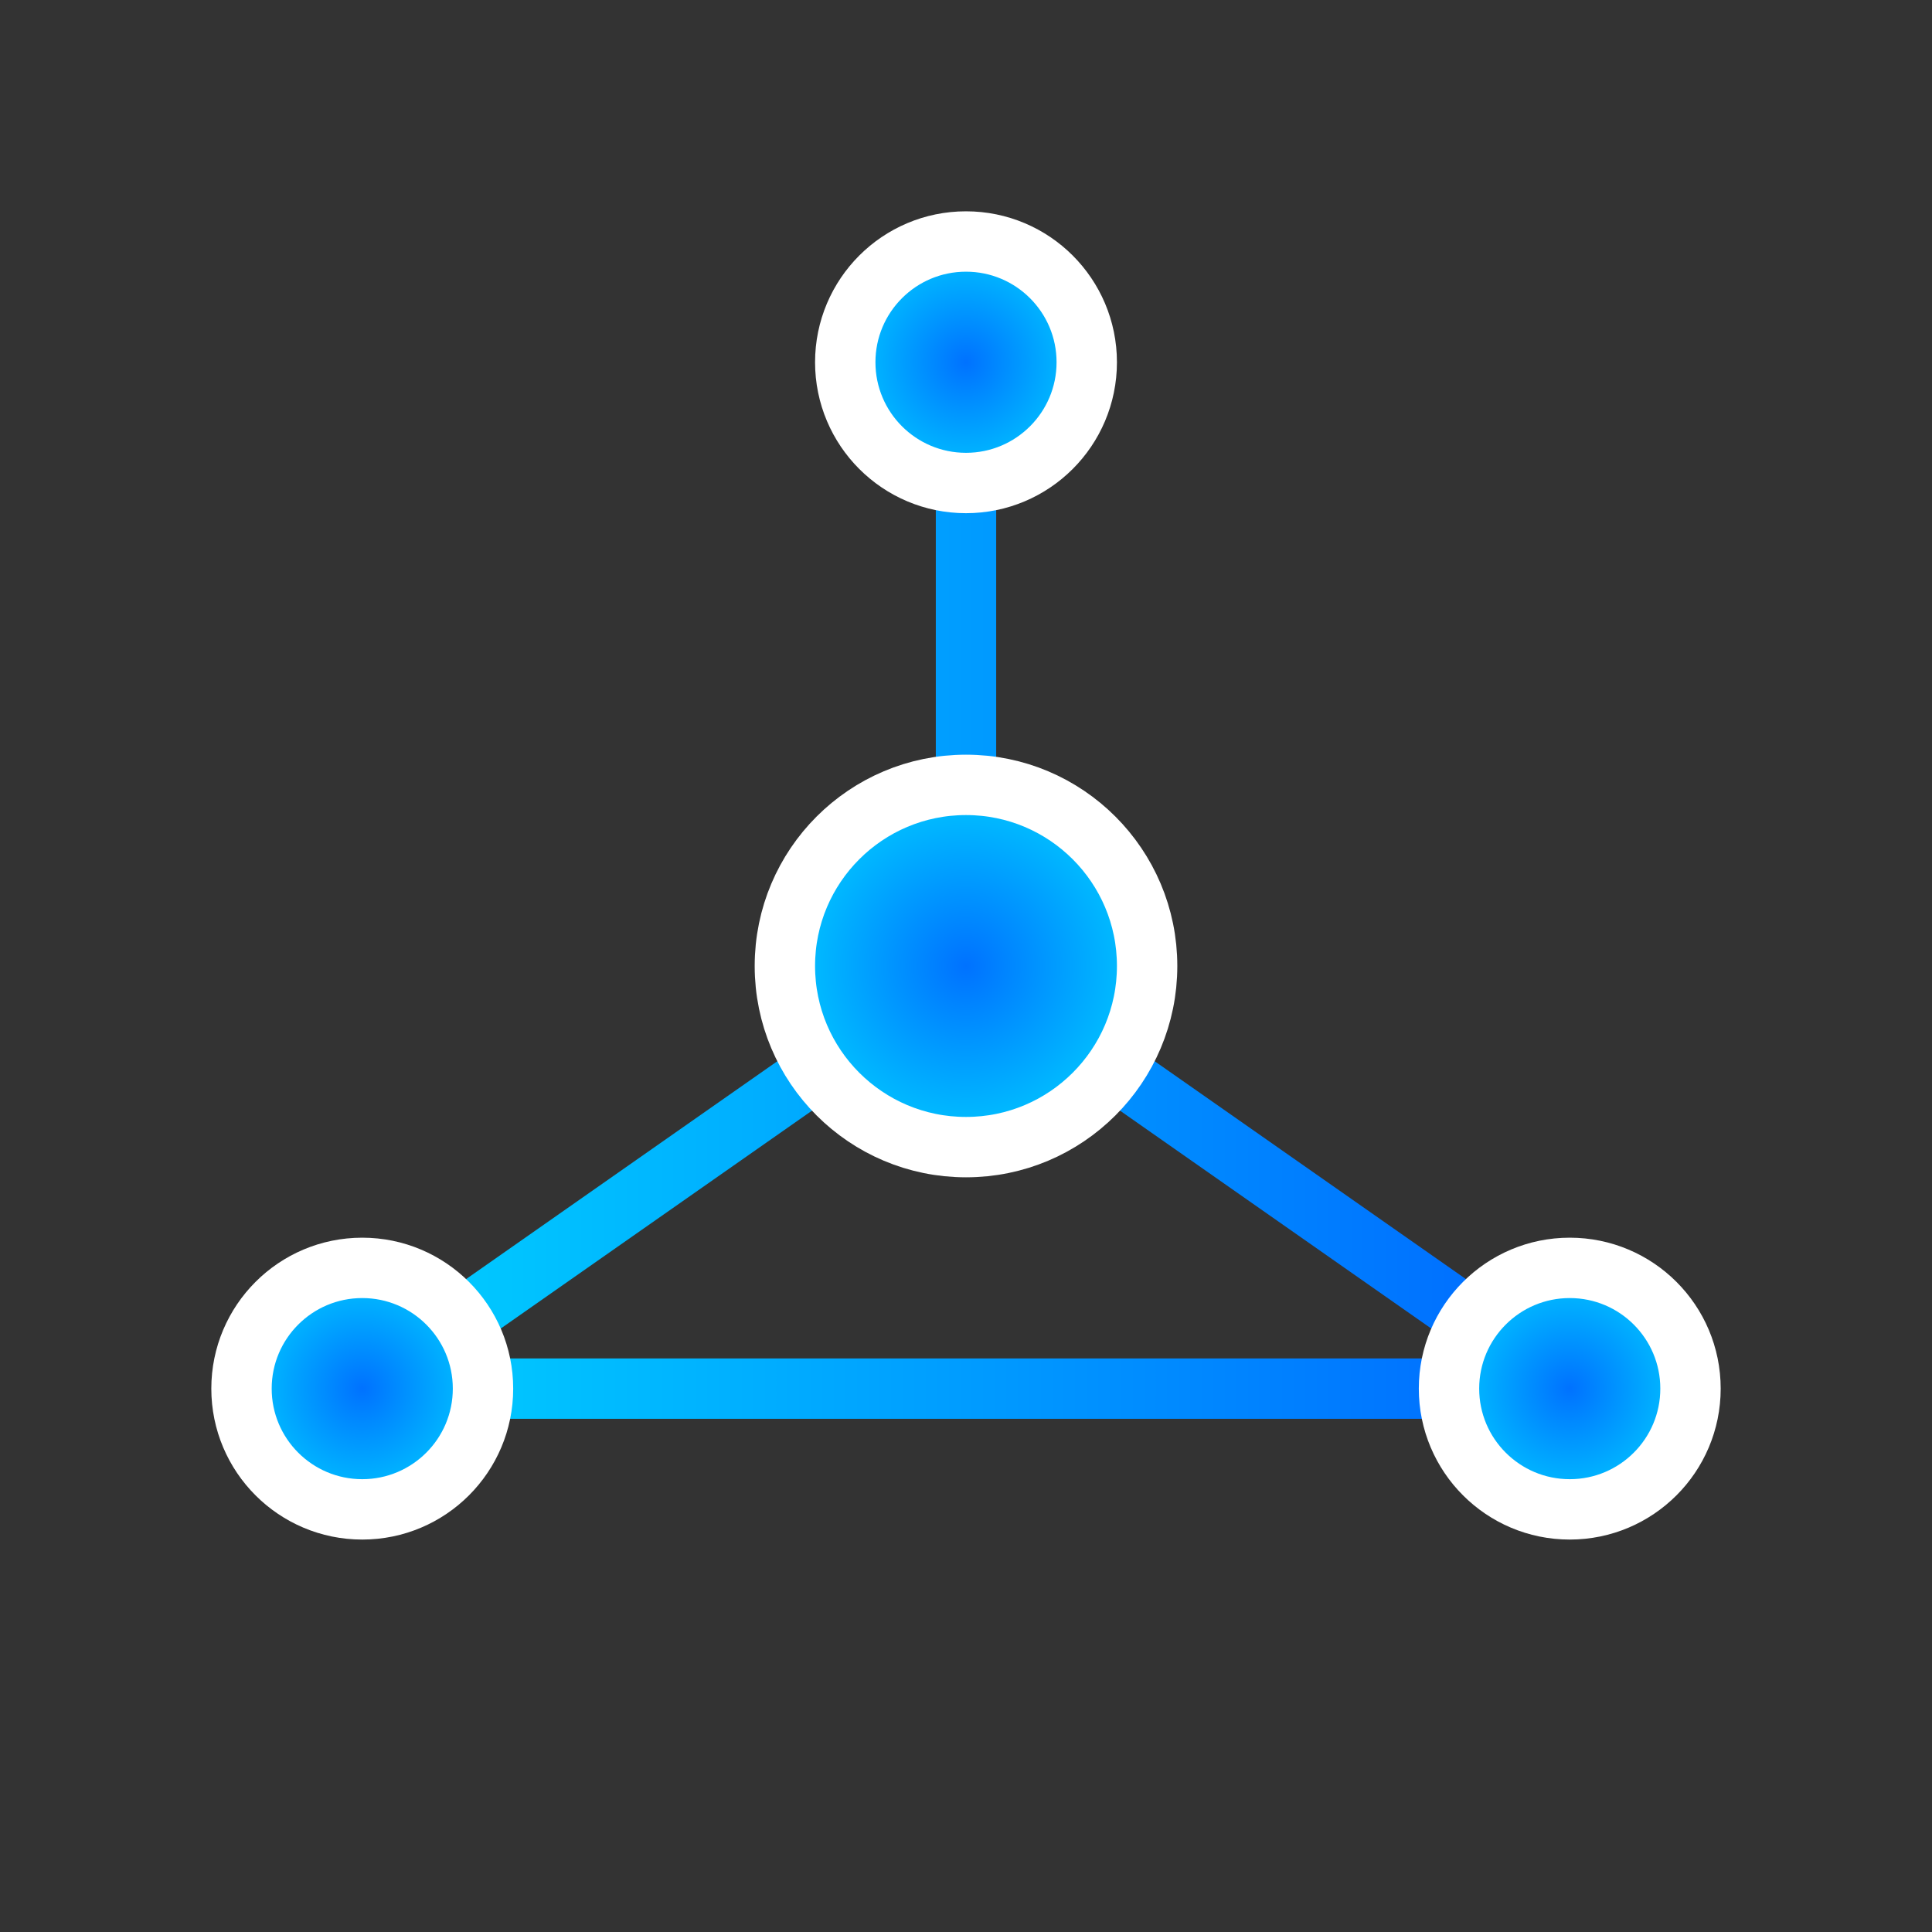
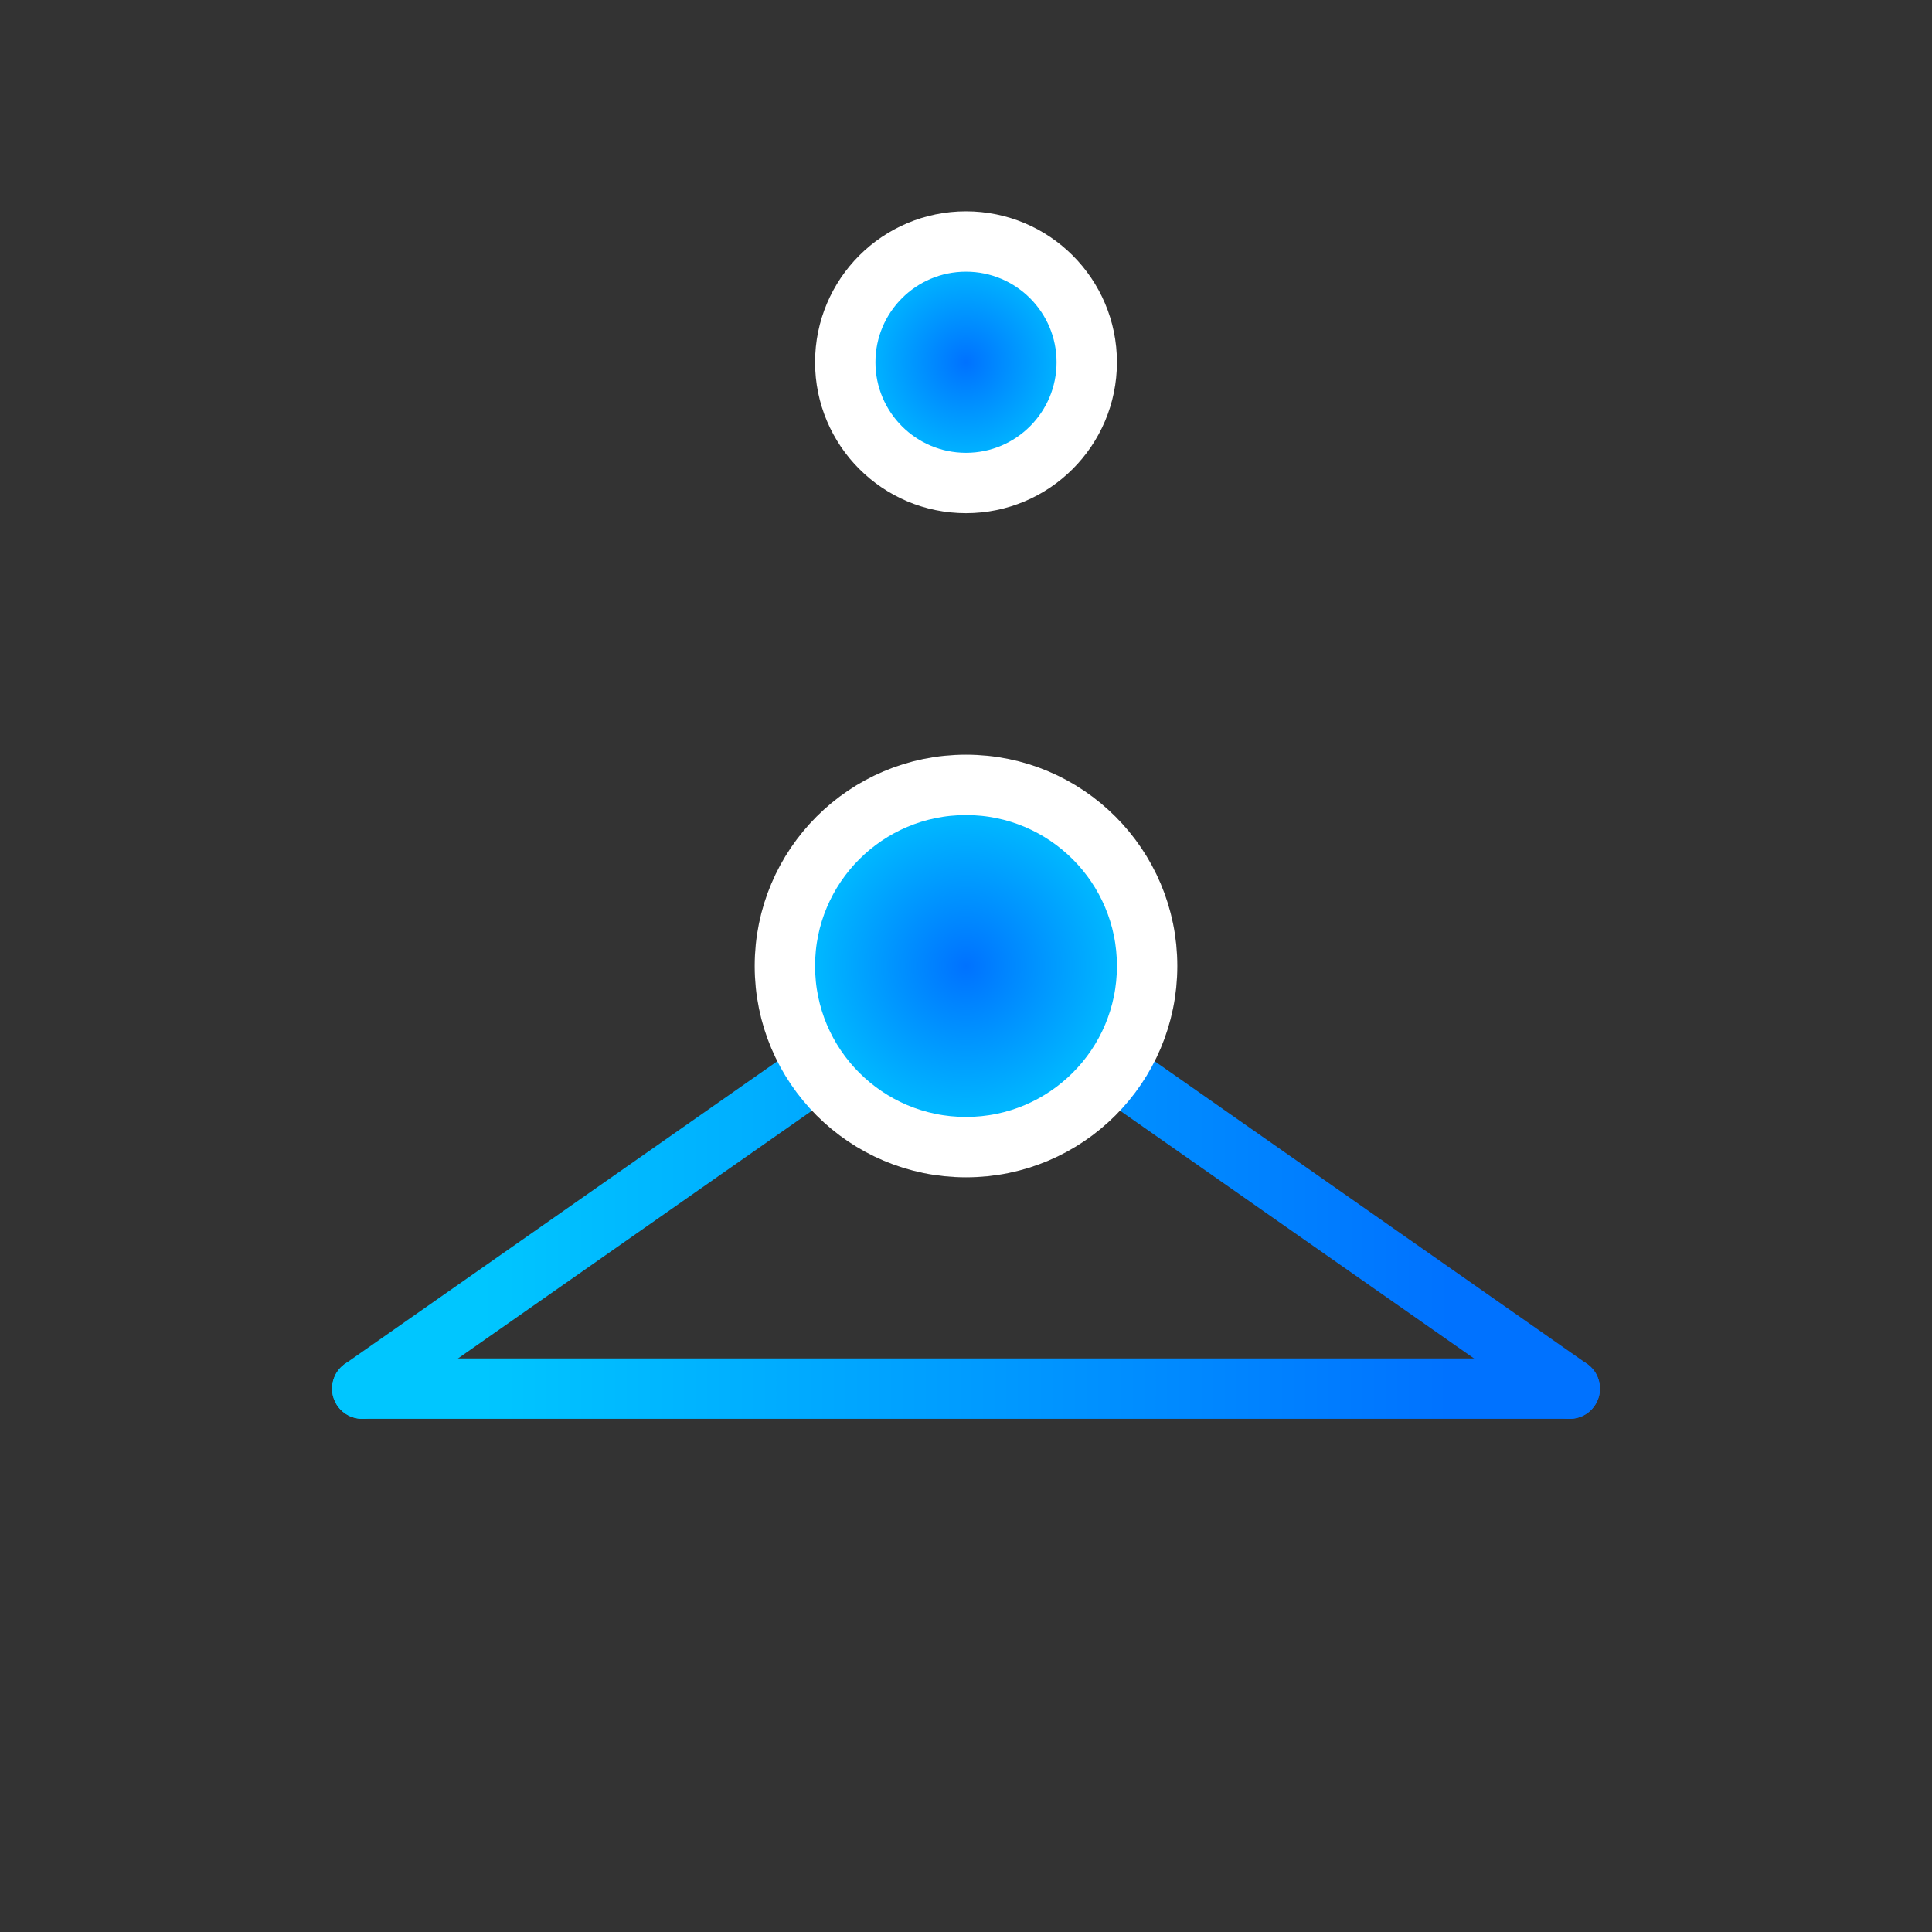
<svg xmlns="http://www.w3.org/2000/svg" viewBox="0 0 64 64" fill="none">
  <rect x="0" y="0" width="64" height="64" fill="#333333" stroke="none" />
  <defs>
    <linearGradient id="lineGrad" x1="16" y1="48" x2="48" y2="48" gradientUnits="userSpaceOnUse">
      <stop offset="0%" stop-color="#00C6FF" />
      <stop offset="100%" stop-color="#0072FF" />
    </linearGradient>
    <radialGradient id="nodeGrad" cx="0.5" cy="0.5" r="0.5">
      <stop offset="0%" stop-color="#0072FF" />
      <stop offset="100%" stop-color="#00C6FF" />
    </radialGradient>
  </defs>
  <g stroke-linecap="round" stroke-linejoin="round">
-     <path d="M32 32 V12" stroke="url(#lineGrad)" stroke-width="2" />
    <path d="M32 32 L12 46" stroke="url(#lineGrad)" stroke-width="2" />
    <path d="M32 32 L52 46" stroke="url(#lineGrad)" stroke-width="2" />
    <path d="M12 46 L52 46" stroke="url(#lineGrad)" stroke-width="2" />
  </g>
  <circle cx="32" cy="32" r="6" fill="url(#nodeGrad)" stroke="#FFFFFF" stroke-width="2" />
  <circle cx="32" cy="12" r="4" fill="url(#nodeGrad)" stroke="#FFFFFF" stroke-width="2" />
-   <circle cx="12" cy="46" r="4" fill="url(#nodeGrad)" stroke="#FFFFFF" stroke-width="2" />
-   <circle cx="52" cy="46" r="4" fill="url(#nodeGrad)" stroke="#FFFFFF" stroke-width="2" />
</svg>